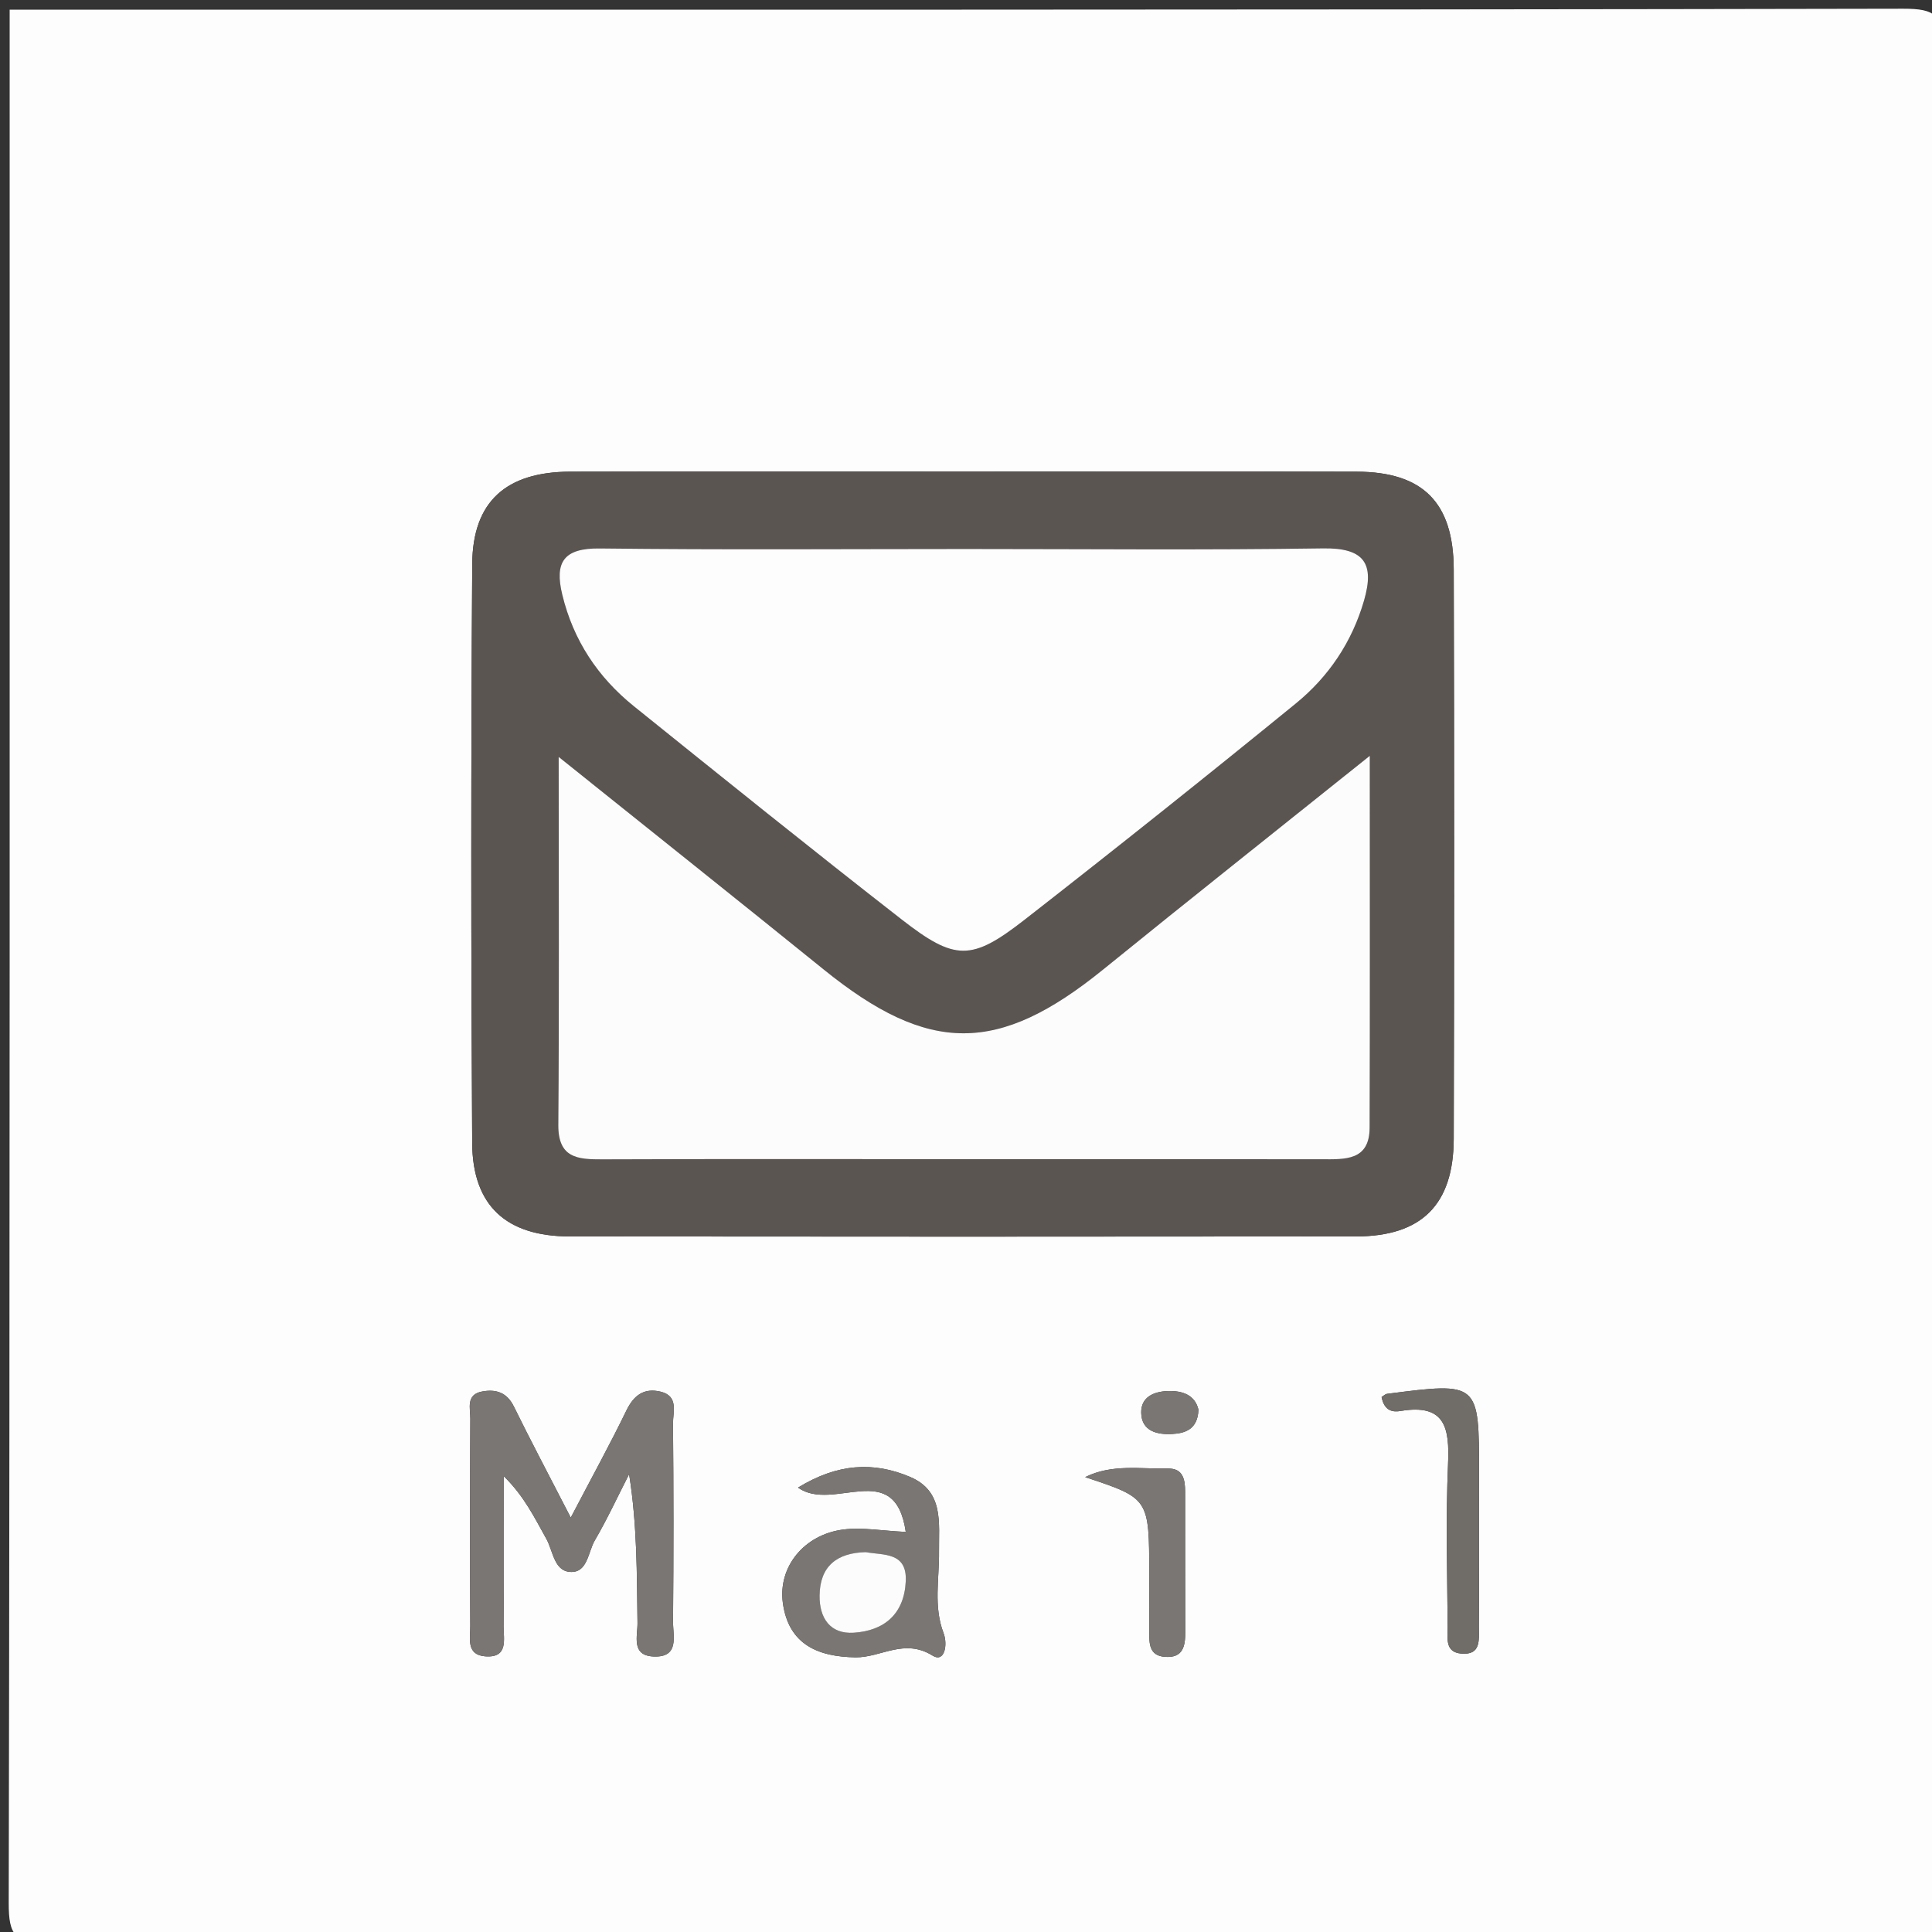
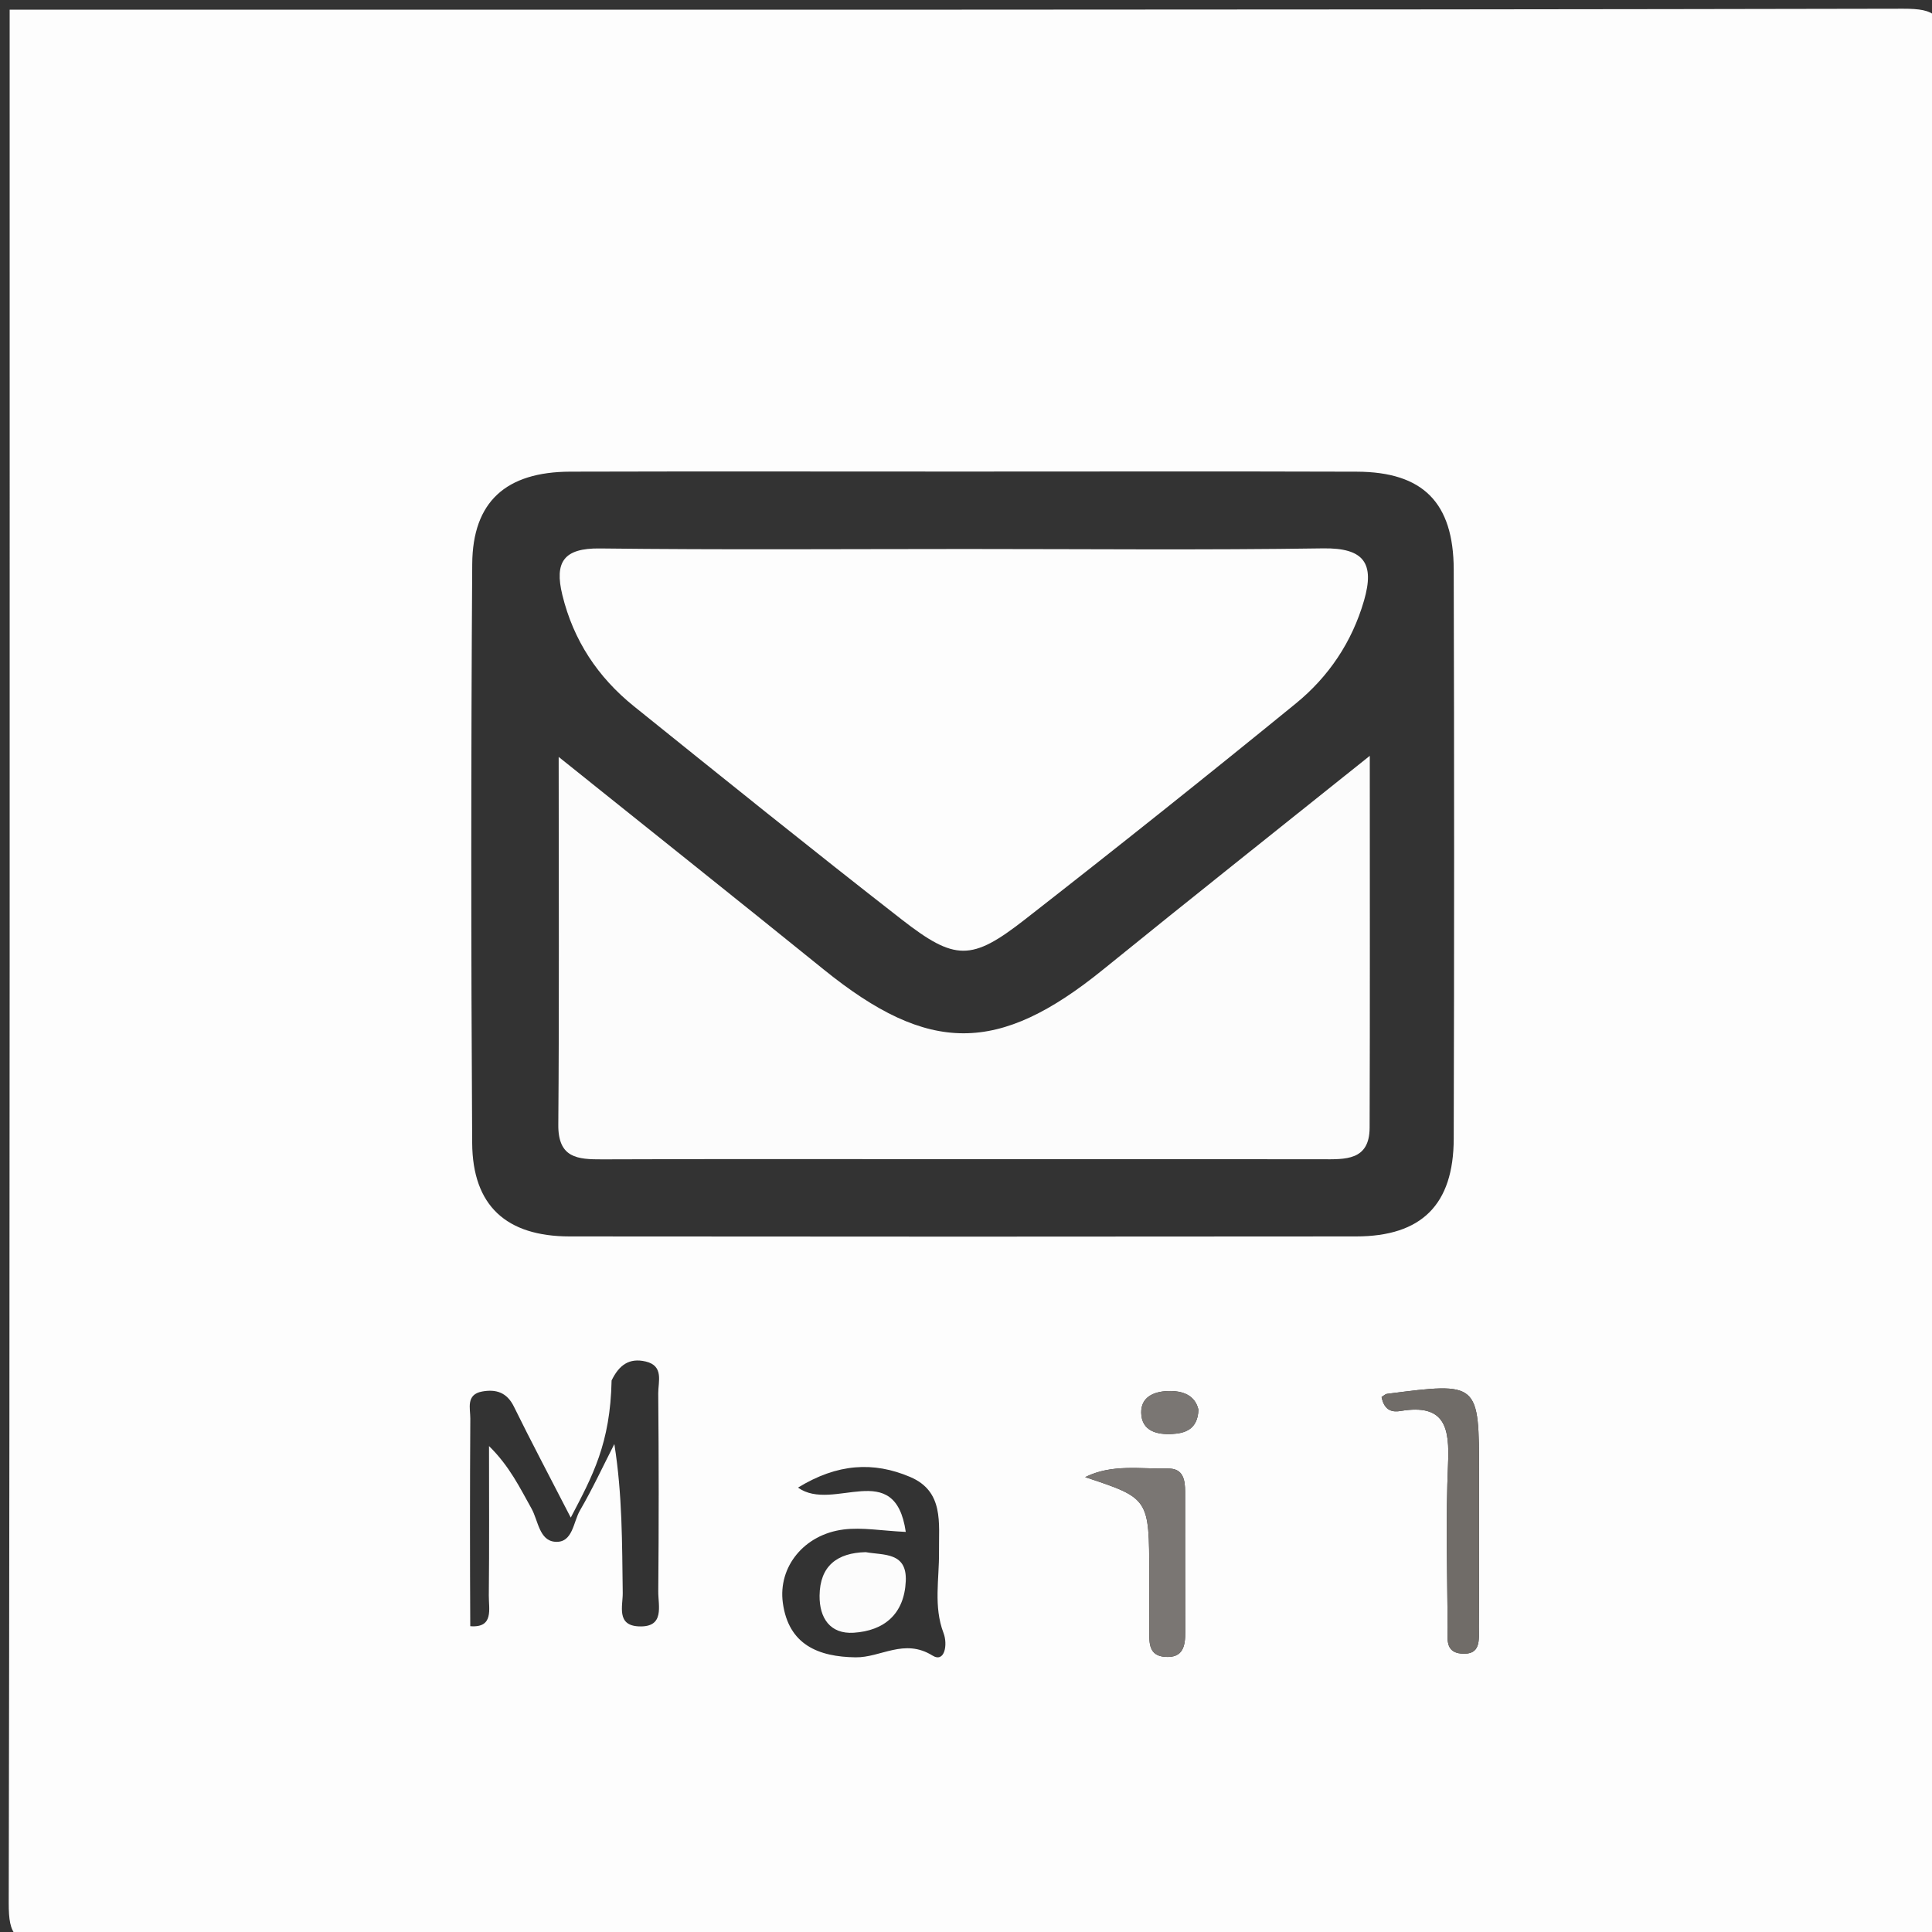
<svg xmlns="http://www.w3.org/2000/svg" version="1.1" baseProfile="tiny" id="レイヤー_1" x="0px" y="0px" width="200px" height="200px" viewBox="0 0 200 200" xml:space="preserve">
  <rect x="0" y="0" width="200" height="200" fill="#333333" stroke="none" />
  <g>
    <g>
-       <path fill="#FDFDFD" d="M1,1c65.333,0,130.667,0.034,196-0.097c3.425-0.007,4.104,0.672,4.097,4.097c-0.132,64-0.132,128,0,192    c0.007,3.425-0.672,4.104-4.097,4.097c-64-0.132-128-0.132-192,0c-3.424,0.007-4.104-0.672-4.097-4.097    C1.034,131.667,1,66.333,1,1z M99.495,48.815c-13.486,0-26.972-0.027-40.458,0.011c-6.642,0.02-10.11,3.088-10.152,9.564    c-0.131,19.978-0.129,39.958-0.005,59.937c0.04,6.492,3.532,9.661,10.089,9.668c27.139,0.028,54.277,0.029,81.416,0    c6.776-0.008,10.086-3.283,10.104-10.105c0.054-19.646,0.055-39.292,0-58.938c-0.02-6.94-3.193-10.101-10.037-10.123    C126.8,48.784,113.147,48.815,99.495,48.815z M59.085,157.102c-2.29-4.45-4.144-7.944-5.887-11.493    c-0.725-1.476-1.857-1.82-3.282-1.562c-1.711,0.312-1.224,1.757-1.23,2.807c-0.044,7.163-0.043,14.326-0.005,21.489    c0.007,1.235-0.443,2.958,1.528,3.119c2.464,0.202,1.906-1.797,1.92-3.161c0.055-5.161,0.022-10.324,0.022-15.485    c2.125,2.08,3.188,4.312,4.395,6.463c0.7,1.248,0.799,3.326,2.456,3.445c1.825,0.131,1.863-2.044,2.564-3.247    c1.298-2.225,2.384-4.573,3.558-6.871c0.841,5.27,0.799,10.336,0.869,15.401c0.018,1.347-0.685,3.368,1.654,3.474    c2.731,0.123,2.01-2.13,2.024-3.627c0.062-6.829,0.057-13.66-0.003-20.489c-0.011-1.199,0.613-2.853-1.299-3.304    c-1.708-0.402-2.755,0.369-3.529,1.962C63.18,149.447,61.343,152.787,59.085,157.102z M93.766,158.583    c-2.516-0.12-4.515-0.492-6.438-0.251c-4.085,0.513-6.793,3.861-6.289,7.591c0.589,4.352,3.697,5.593,7.534,5.643    c2.62,0.034,5.026-2.003,7.959-0.183c1.274,0.79,1.591-1.154,1.144-2.326c-1.056-2.765-0.438-5.602-0.47-8.406    c-0.035-2.981,0.531-6.262-2.988-7.758c-3.795-1.613-7.534-1.396-11.609,1.104C86.279,156.616,92.64,150.844,93.766,158.583z     M143.021,144.618c0.302,1.535,1.256,1.566,1.981,1.444c4.638-0.78,5.061,1.795,4.899,5.5c-0.245,5.634-0.08,11.286-0.038,16.931    c0.008,1.077-0.298,2.53,1.394,2.686c2.098,0.191,1.824-1.465,1.834-2.719c0.039-5.312,0.021-10.626,0.021-15.938    c0.001-9.461,0-9.462-9.551-8.228C143.417,144.312,143.288,144.453,143.021,144.618z M112.335,152.912    c6.632,2.198,6.631,2.198,6.632,10.054c0,1.996,0,3.992,0.003,5.988c0.002,1.195-0.012,2.438,1.62,2.563    c1.904,0.145,2.114-1.141,2.11-2.602c-0.015-4.824-0.013-9.648-0.016-14.473c-0.001-1.249-0.19-2.448-1.779-2.419    C118.044,152.078,115.107,151.533,112.335,152.912z M124.063,145.93c-0.346-1.484-1.605-1.997-3.227-1.927    c-1.444,0.063-2.726,0.647-2.699,2.233c0.032,1.949,1.693,2.288,3.189,2.21C122.609,148.379,123.991,148.017,124.063,145.93z" />
-       <path fill-rule="evenodd" fill="#5A5551" d="M99.495,48.815c13.653,0,27.305-0.031,40.958,0.013    c6.844,0.022,10.018,3.183,10.037,10.123c0.055,19.646,0.054,39.293,0,58.938c-0.019,6.822-3.328,10.098-10.104,10.105    c-27.139,0.029-54.277,0.028-81.416,0c-6.558-0.007-10.049-3.176-10.089-9.668c-0.124-19.979-0.126-39.959,0.005-59.937    c0.042-6.477,3.51-9.545,10.152-9.564C72.523,48.788,86.009,48.815,99.495,48.815z M100.03,56.833    c-12.644,0-25.288,0.094-37.93-0.059c-3.751-0.045-4.714,1.407-3.887,4.807c1.148,4.715,3.684,8.53,7.412,11.53    c9.198,7.401,18.393,14.809,27.706,22.063c5.545,4.319,7.243,4.317,12.734,0.036c9.44-7.362,18.806-14.823,28.083-22.39    c3.39-2.766,5.808-6.346,7.055-10.645c1.115-3.847,0.027-5.475-4.241-5.41C124.653,56.952,112.341,56.832,100.03,56.833z     M57.834,78.357c0,13.504,0.061,25.789-0.039,38.074c-0.028,3.463,2.001,3.595,4.563,3.585c11.994-0.046,23.988-0.021,35.982-0.02    c12.827,0,25.654-0.013,38.48,0.011c2.427,0.005,4.952,0.166,4.963-3.273c0.042-12.415,0.017-24.83,0.017-38.491    c-9.792,7.842-18.732,14.927-27.591,22.112c-10.854,8.804-18.042,8.82-28.931,0.014C76.493,93.264,67.651,86.227,57.834,78.357z" />
-       <path fill-rule="evenodd" fill="#7A7673" d="M59.085,157.102c2.258-4.314,4.095-7.654,5.757-11.079    c0.773-1.593,1.821-2.364,3.529-1.962c1.912,0.451,1.288,2.104,1.299,3.304c0.06,6.829,0.064,13.66,0.003,20.489    c-0.014,1.497,0.708,3.75-2.024,3.627c-2.339-0.105-1.636-2.127-1.654-3.474c-0.069-5.065-0.028-10.132-0.869-15.401    c-1.174,2.298-2.26,4.646-3.558,6.871c-0.702,1.203-0.739,3.378-2.564,3.247c-1.657-0.119-1.756-2.197-2.456-3.445    c-1.208-2.15-2.27-4.383-4.395-6.463c0,5.161,0.033,10.324-0.022,15.485c-0.015,1.364,0.544,3.363-1.92,3.161    c-1.972-0.161-1.521-1.884-1.528-3.119c-0.039-7.163-0.04-14.326,0.005-21.489c0.006-1.05-0.481-2.495,1.23-2.807    c1.425-0.259,2.557,0.086,3.282,1.562C54.941,149.157,56.795,152.651,59.085,157.102z" />
-       <path fill-rule="evenodd" fill="#7A7673" d="M93.766,158.583c-1.125-7.739-7.486-1.967-11.156-4.586    c4.075-2.501,7.813-2.718,11.609-1.104c3.519,1.496,2.953,4.776,2.988,7.758c0.032,2.805-0.586,5.642,0.47,8.406    c0.447,1.172,0.13,3.116-1.144,2.326c-2.934-1.82-5.339,0.217-7.959,0.183c-3.836-0.05-6.945-1.291-7.534-5.643    c-0.504-3.729,2.204-7.078,6.289-7.591C89.25,158.091,91.25,158.463,93.766,158.583z M89.612,160.684    c-2.94,0.066-4.737,1.413-4.77,4.494c-0.024,2.314,1.089,3.999,3.534,3.842c3.166-0.203,5.231-1.941,5.389-5.33    C93.906,160.65,91.483,161.014,89.612,160.684z" />
+       <path fill="#FDFDFD" d="M1,1c65.333,0,130.667,0.034,196-0.097c3.425-0.007,4.104,0.672,4.097,4.097c-0.132,64-0.132,128,0,192    c0.007,3.425-0.672,4.104-4.097,4.097c-64-0.132-128-0.132-192,0c-3.424,0.007-4.104-0.672-4.097-4.097    C1.034,131.667,1,66.333,1,1z M99.495,48.815c-13.486,0-26.972-0.027-40.458,0.011c-6.642,0.02-10.11,3.088-10.152,9.564    c-0.131,19.978-0.129,39.958-0.005,59.937c0.04,6.492,3.532,9.661,10.089,9.668c27.139,0.028,54.277,0.029,81.416,0    c6.776-0.008,10.086-3.283,10.104-10.105c0.054-19.646,0.055-39.292,0-58.938c-0.02-6.94-3.193-10.101-10.037-10.123    C126.8,48.784,113.147,48.815,99.495,48.815z M59.085,157.102c-2.29-4.45-4.144-7.944-5.887-11.493    c-0.725-1.476-1.857-1.82-3.282-1.562c-1.711,0.312-1.224,1.757-1.23,2.807c-0.044,7.163-0.043,14.326-0.005,21.489    c2.464,0.202,1.906-1.797,1.92-3.161c0.055-5.161,0.022-10.324,0.022-15.485    c2.125,2.08,3.188,4.312,4.395,6.463c0.7,1.248,0.799,3.326,2.456,3.445c1.825,0.131,1.863-2.044,2.564-3.247    c1.298-2.225,2.384-4.573,3.558-6.871c0.841,5.27,0.799,10.336,0.869,15.401c0.018,1.347-0.685,3.368,1.654,3.474    c2.731,0.123,2.01-2.13,2.024-3.627c0.062-6.829,0.057-13.66-0.003-20.489c-0.011-1.199,0.613-2.853-1.299-3.304    c-1.708-0.402-2.755,0.369-3.529,1.962C63.18,149.447,61.343,152.787,59.085,157.102z M93.766,158.583    c-2.516-0.12-4.515-0.492-6.438-0.251c-4.085,0.513-6.793,3.861-6.289,7.591c0.589,4.352,3.697,5.593,7.534,5.643    c2.62,0.034,5.026-2.003,7.959-0.183c1.274,0.79,1.591-1.154,1.144-2.326c-1.056-2.765-0.438-5.602-0.47-8.406    c-0.035-2.981,0.531-6.262-2.988-7.758c-3.795-1.613-7.534-1.396-11.609,1.104C86.279,156.616,92.64,150.844,93.766,158.583z     M143.021,144.618c0.302,1.535,1.256,1.566,1.981,1.444c4.638-0.78,5.061,1.795,4.899,5.5c-0.245,5.634-0.08,11.286-0.038,16.931    c0.008,1.077-0.298,2.53,1.394,2.686c2.098,0.191,1.824-1.465,1.834-2.719c0.039-5.312,0.021-10.626,0.021-15.938    c0.001-9.461,0-9.462-9.551-8.228C143.417,144.312,143.288,144.453,143.021,144.618z M112.335,152.912    c6.632,2.198,6.631,2.198,6.632,10.054c0,1.996,0,3.992,0.003,5.988c0.002,1.195-0.012,2.438,1.62,2.563    c1.904,0.145,2.114-1.141,2.11-2.602c-0.015-4.824-0.013-9.648-0.016-14.473c-0.001-1.249-0.19-2.448-1.779-2.419    C118.044,152.078,115.107,151.533,112.335,152.912z M124.063,145.93c-0.346-1.484-1.605-1.997-3.227-1.927    c-1.444,0.063-2.726,0.647-2.699,2.233c0.032,1.949,1.693,2.288,3.189,2.21C122.609,148.379,123.991,148.017,124.063,145.93z" />
      <path fill-rule="evenodd" fill="#706C68" d="M143.021,144.618c0.268-0.165,0.396-0.306,0.541-0.324    c9.551-1.234,9.552-1.233,9.551,8.228c-0.001,5.312,0.018,10.626-0.021,15.938c-0.01,1.254,0.264,2.91-1.834,2.719    c-1.691-0.155-1.386-1.608-1.394-2.686c-0.042-5.645-0.207-11.297,0.038-16.931c0.161-3.705-0.262-6.28-4.899-5.5    C144.276,146.185,143.322,146.153,143.021,144.618z" />
      <path fill-rule="evenodd" fill="#7A7673" d="M112.335,152.912c2.772-1.379,5.709-0.834,8.57-0.888    c1.589-0.029,1.778,1.17,1.779,2.419c0.003,4.824,0.001,9.648,0.016,14.473c0.004,1.461-0.206,2.746-2.11,2.602    c-1.632-0.125-1.618-1.368-1.62-2.563c-0.003-1.996-0.003-3.992-0.003-5.988C118.966,155.11,118.967,155.11,112.335,152.912z" />
      <path fill-rule="evenodd" fill="#7A7673" d="M124.063,145.93c-0.072,2.087-1.454,2.449-2.736,2.517    c-1.496,0.078-3.157-0.261-3.189-2.21c-0.026-1.586,1.255-2.17,2.699-2.233C122.458,143.933,123.718,144.445,124.063,145.93z" />
      <path fill-rule="evenodd" fill="#FDFDFD" d="M100.03,56.832c12.311,0,24.623,0.12,36.931-0.065    c4.269-0.064,5.356,1.563,4.241,5.41c-1.247,4.299-3.665,7.879-7.055,10.645c-9.277,7.566-18.643,15.027-28.083,22.39    c-5.491,4.281-7.188,4.283-12.734-0.036c-9.313-7.255-18.508-14.662-27.706-22.063c-3.728-3-6.264-6.815-7.412-11.53    c-0.827-3.399,0.136-4.852,3.887-4.807C74.742,56.927,87.387,56.833,100.03,56.832z" />
      <path fill-rule="evenodd" fill="#FCFCFC" d="M57.834,78.357c9.817,7.869,18.658,14.906,27.444,22.012    c10.889,8.807,18.077,8.79,28.931-0.014c8.858-7.186,17.799-14.271,27.591-22.112c0,13.661,0.025,26.076-0.017,38.491    c-0.011,3.439-2.536,3.278-4.963,3.273c-12.826-0.023-25.653-0.011-38.48-0.011c-11.994-0.001-23.988-0.026-35.982,0.02    c-2.562,0.01-4.591-0.122-4.563-3.585C57.896,104.146,57.834,91.861,57.834,78.357z" />
      <path fill-rule="evenodd" fill="#FCFCFC" d="M89.615,160.678c1.869,0.336,4.291-0.027,4.15,3.012    c-0.158,3.389-2.223,5.127-5.389,5.33c-2.444,0.157-3.558-1.527-3.534-3.842C84.875,162.097,86.671,160.75,89.615,160.678z" />
    </g>
  </g>
</svg>